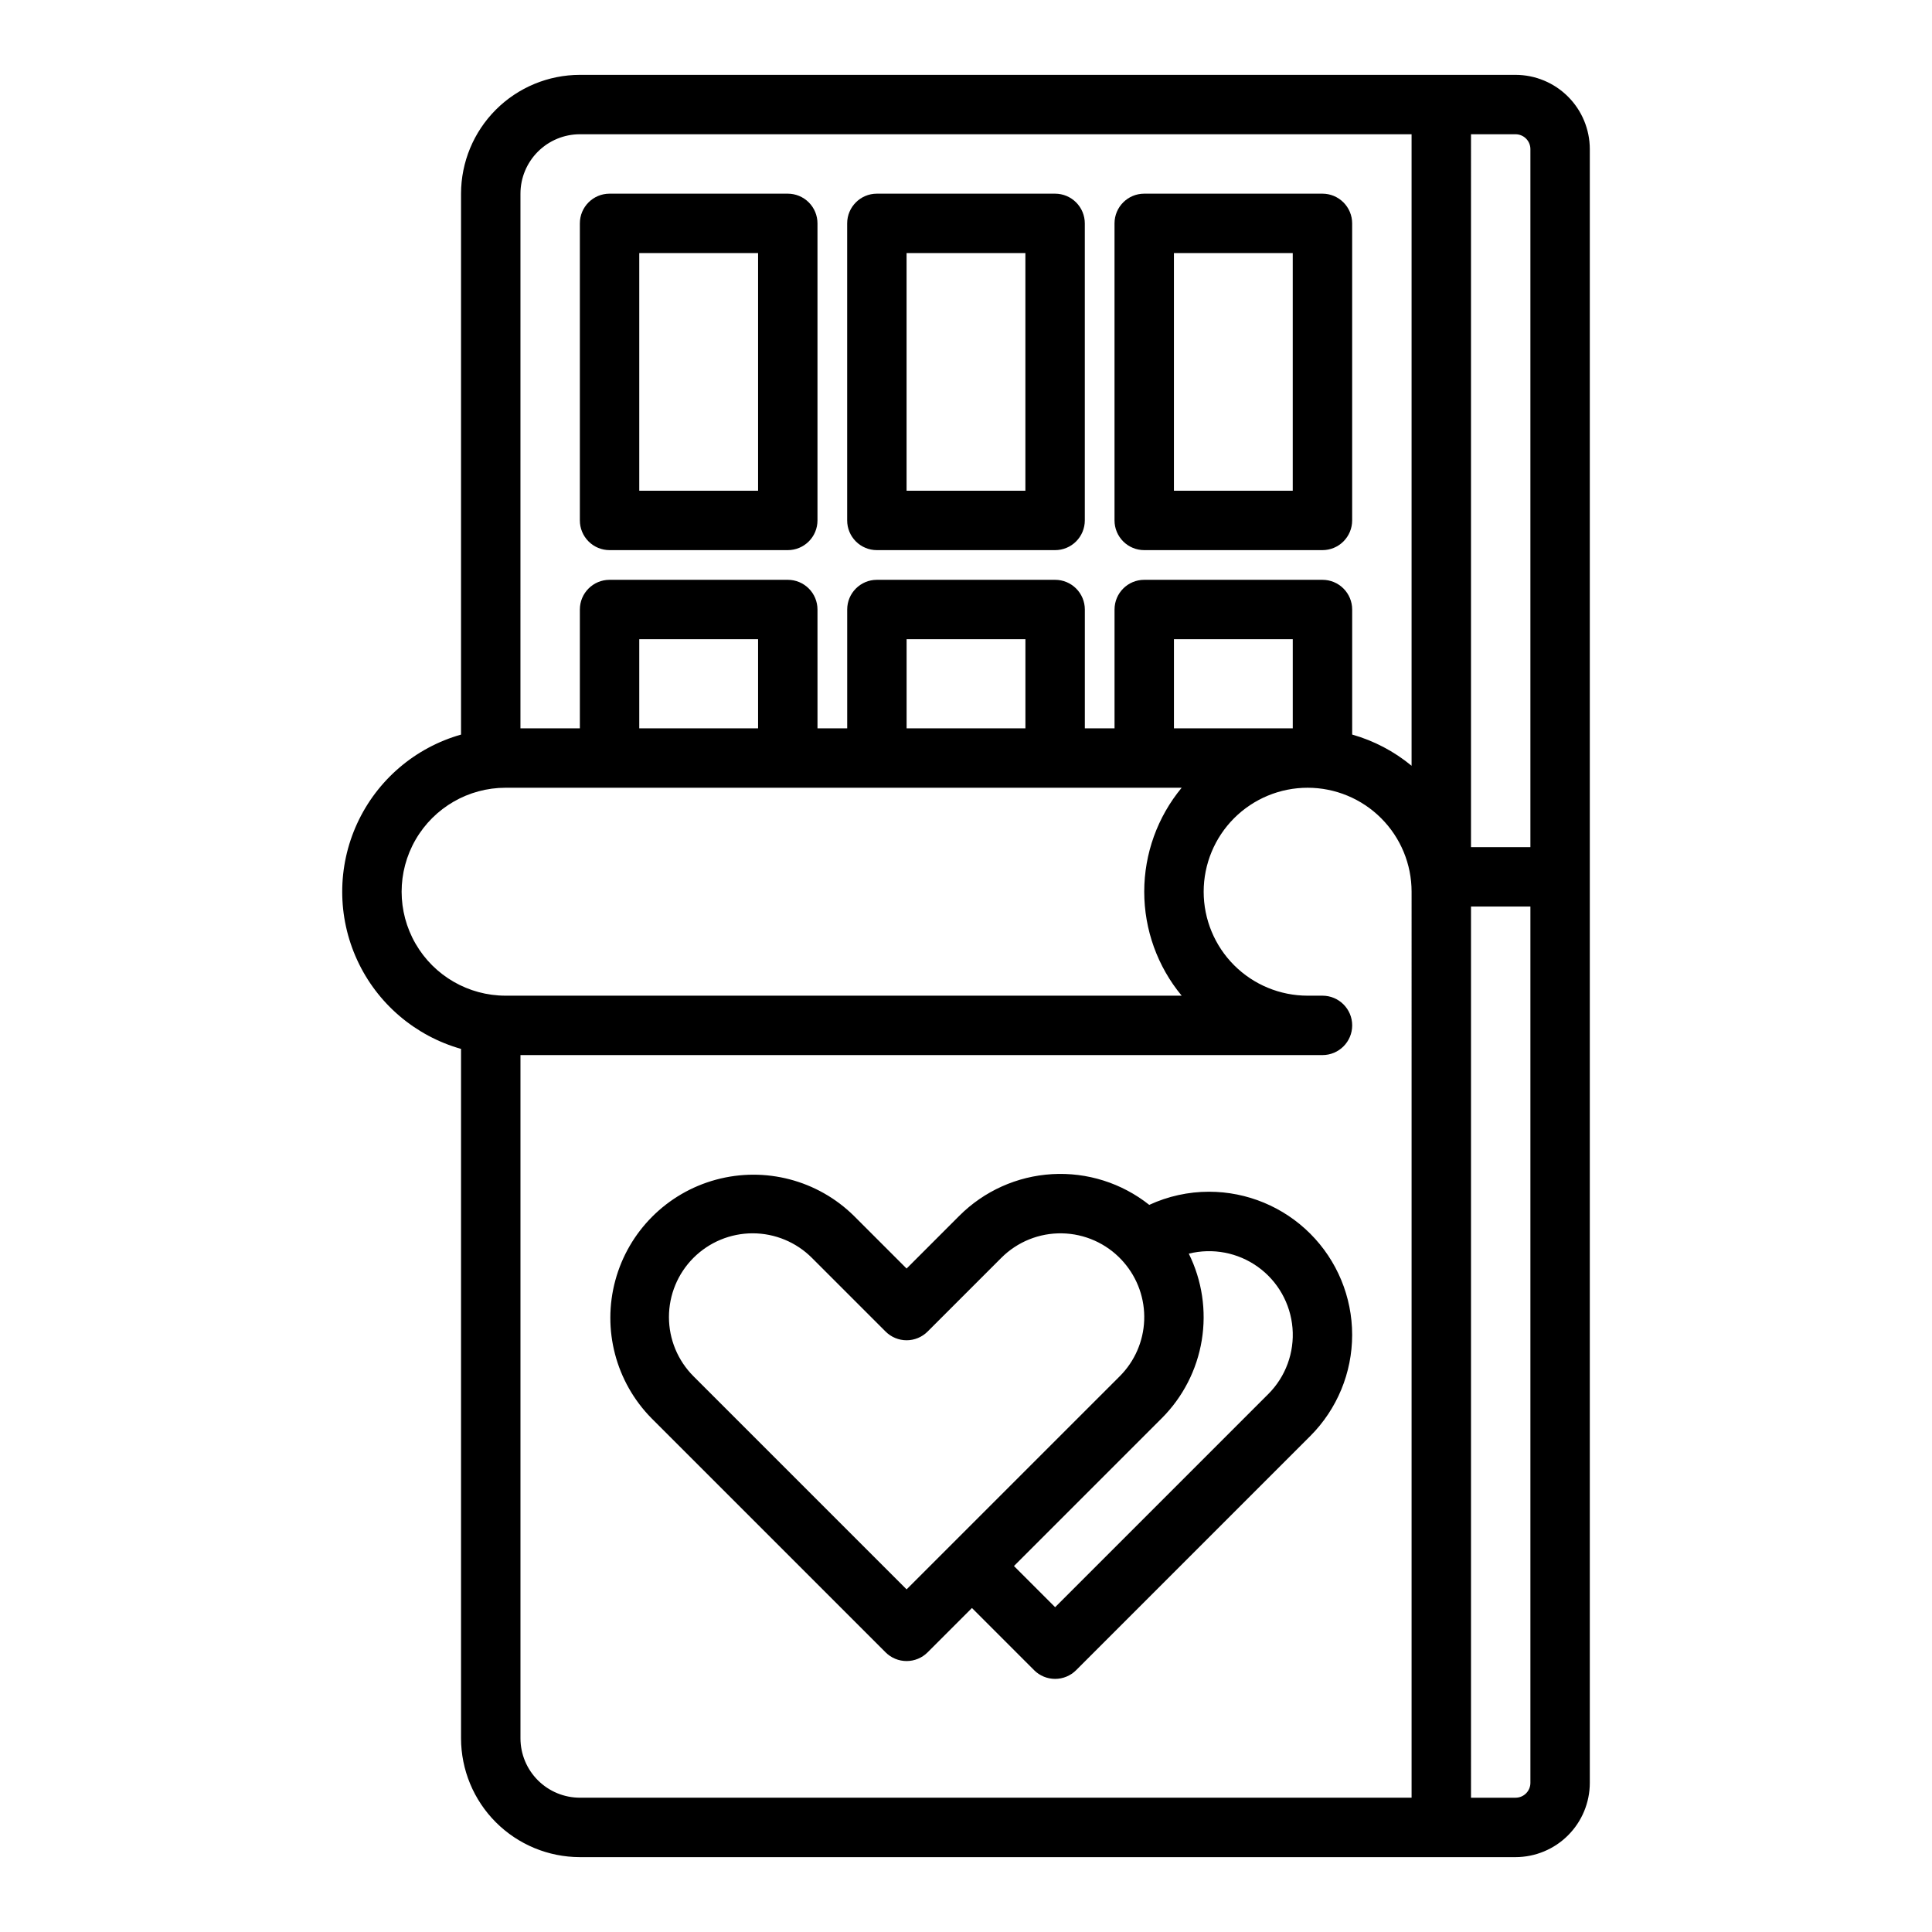
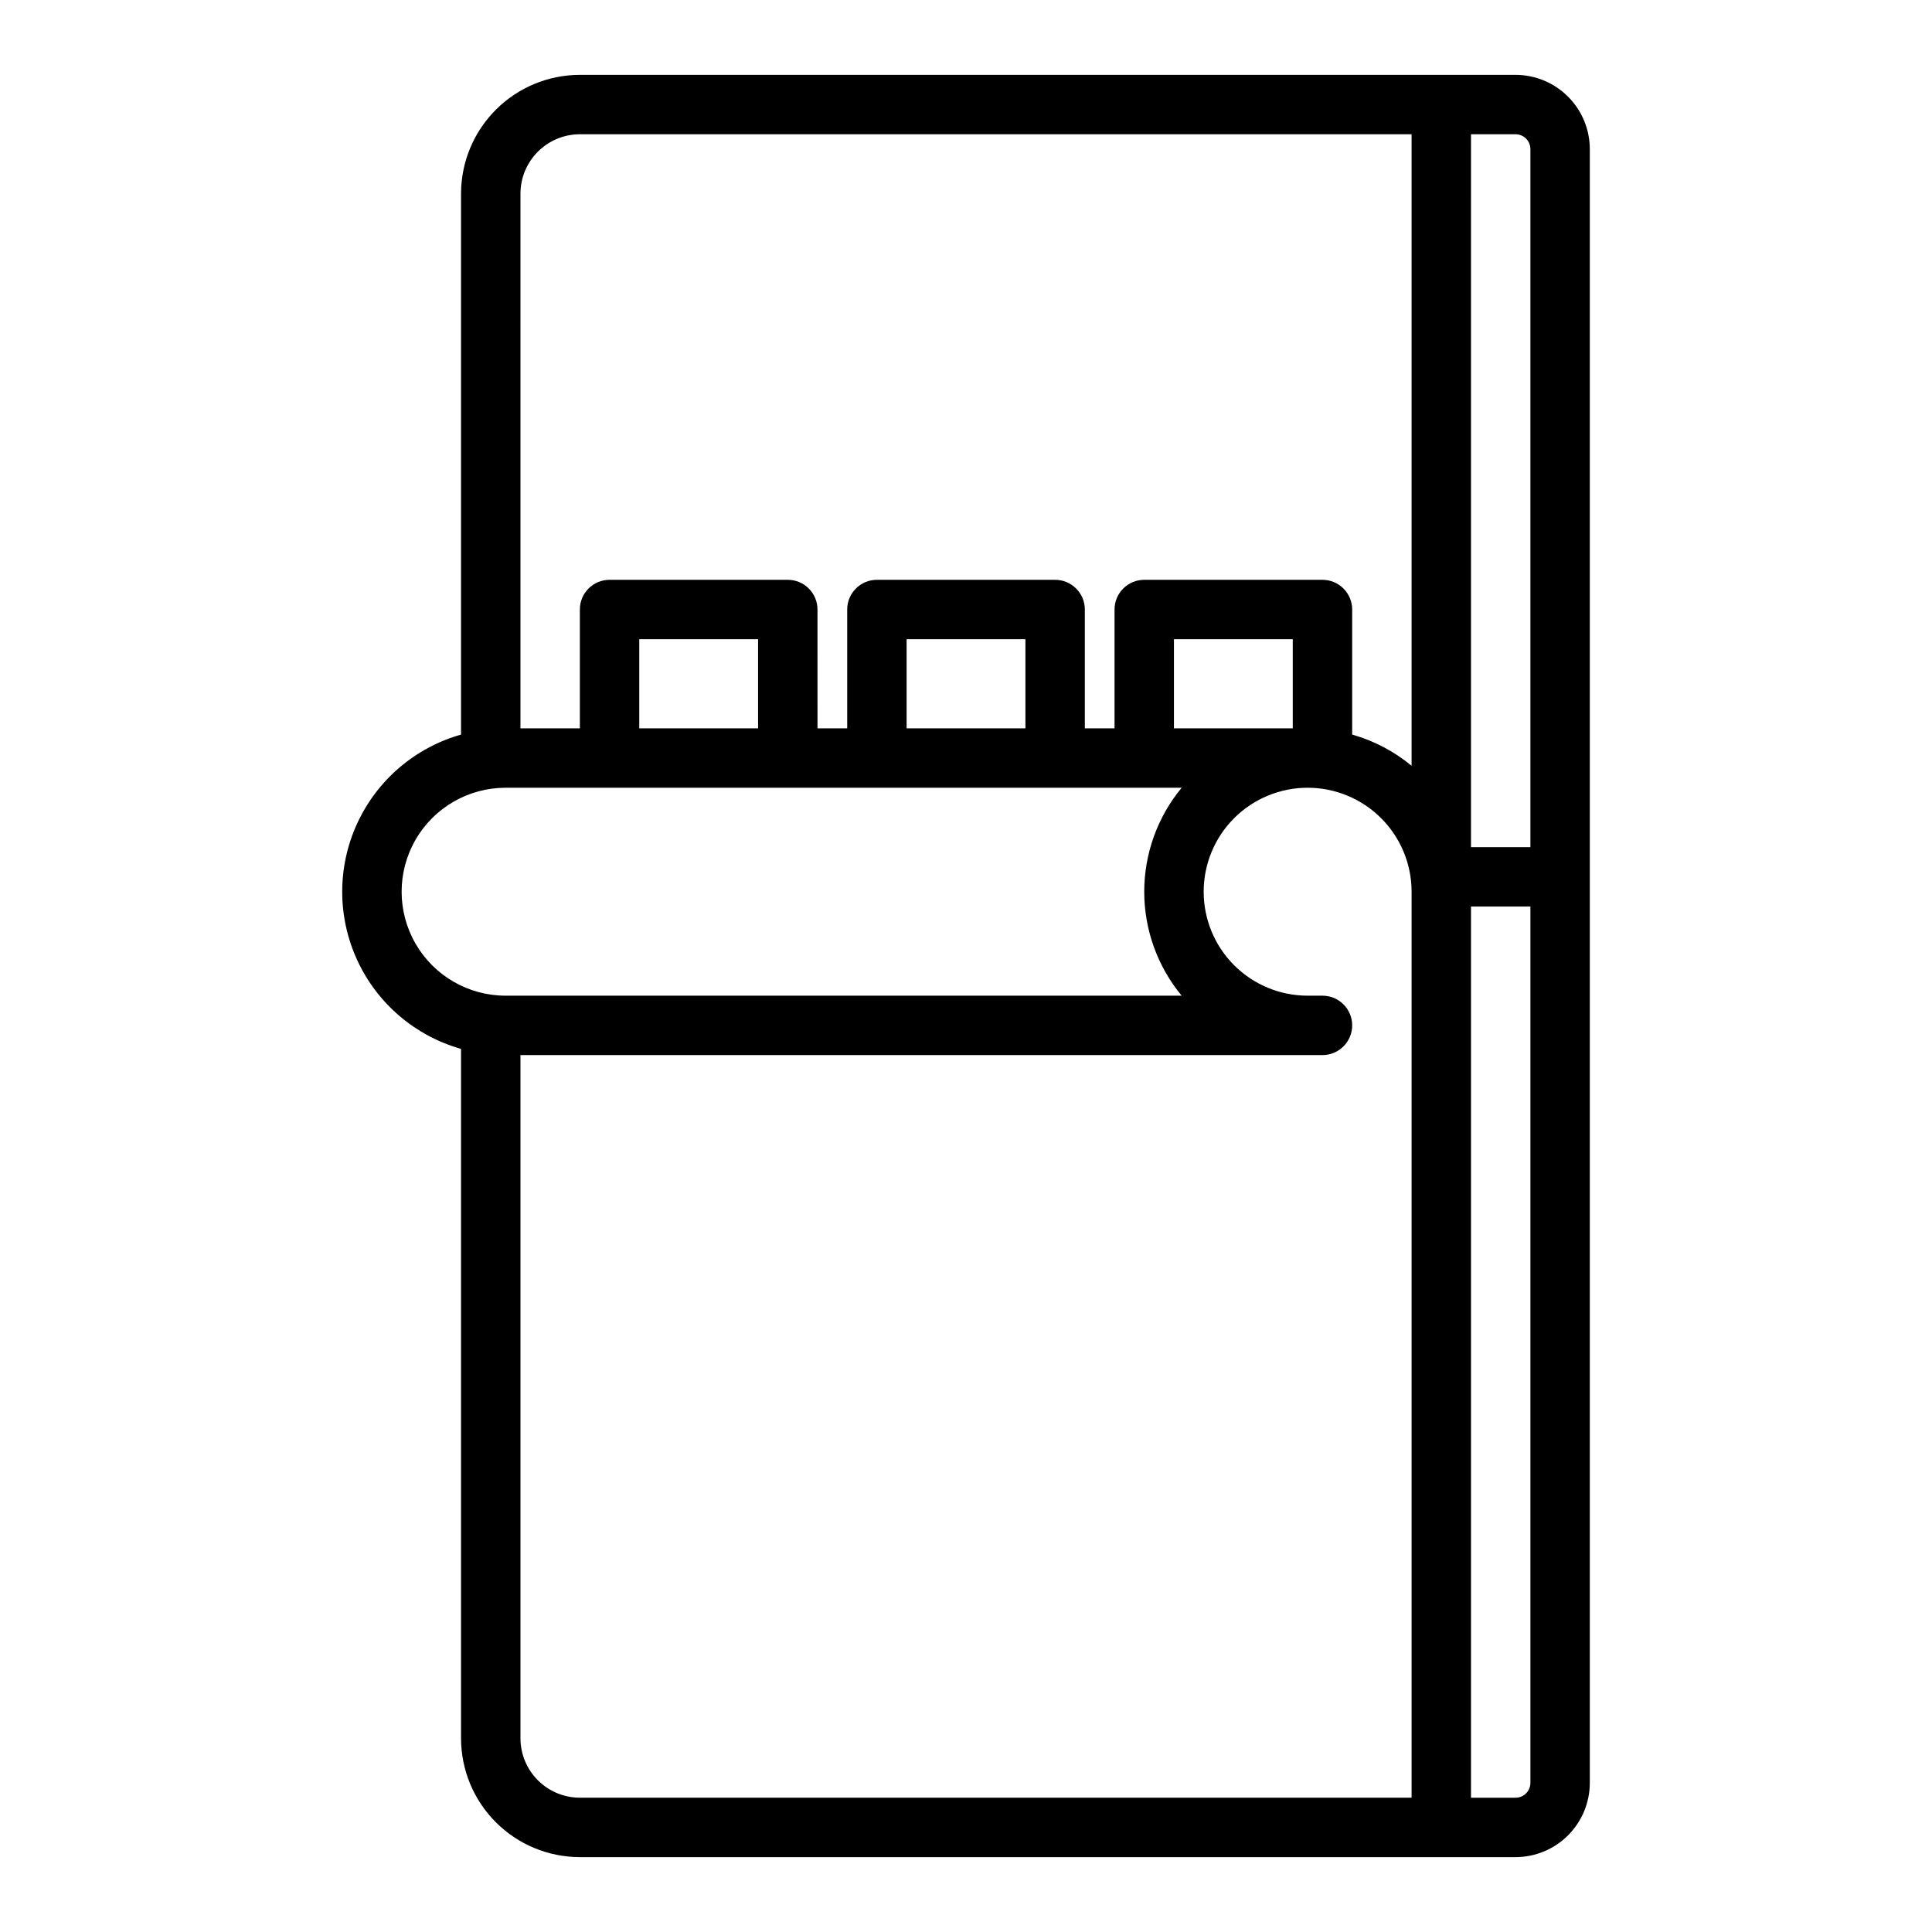
<svg xmlns="http://www.w3.org/2000/svg" fill="#000000" width="800px" height="800px" version="1.1" viewBox="144 144 512 512">
  <g>
-     <path d="m305.54 289.79h47.23c2.09 0 4.09-0.828 5.566-2.305 1.477-1.477 2.305-3.477 2.305-5.566v-78.719c0-2.09-0.828-4.09-2.305-5.566-1.477-1.477-3.477-2.309-5.566-2.309h-47.23c-4.348 0-7.871 3.527-7.871 7.875v78.719c0 2.09 0.828 4.09 2.305 5.566s3.477 2.305 5.566 2.305zm7.871-78.719h31.488v62.977h-31.488z" />
-     <path d="m376.38 289.79h47.23c2.09 0 4.09-0.828 5.566-2.305 1.477-1.477 2.309-3.477 2.309-5.566v-78.719c0-2.09-0.832-4.09-2.309-5.566-1.477-1.477-3.477-2.309-5.566-2.309h-47.23c-4.348 0-7.871 3.527-7.871 7.875v78.719c0 2.09 0.828 4.09 2.305 5.566 1.477 1.477 3.477 2.305 5.566 2.305zm7.871-78.719h31.488v62.977h-31.488z" />
-     <path d="m447.23 289.79h47.23c2.09 0 4.094-0.828 5.566-2.305 1.477-1.477 2.309-3.477 2.309-5.566v-78.719c0-2.09-0.832-4.09-2.309-5.566-1.473-1.477-3.477-2.309-5.566-2.309h-47.23c-4.348 0-7.871 3.527-7.871 7.875v78.719c0 2.09 0.828 4.09 2.305 5.566 1.477 1.477 3.481 2.305 5.566 2.305zm7.871-78.719h31.488v62.977h-31.488z" />
    <path d="m266.18 421.96v182.71c0.008 8.348 3.328 16.352 9.23 22.254 5.902 5.902 13.906 9.223 22.258 9.234h247.97c5.215-0.008 10.219-2.082 13.906-5.773 3.691-3.688 5.766-8.691 5.773-13.906v-432.96c-0.008-5.219-2.082-10.223-5.773-13.91-3.688-3.691-8.691-5.766-13.906-5.773h-247.97c-8.352 0.012-16.355 3.332-22.258 9.234-5.902 5.902-9.223 13.906-9.23 22.254v143.35c-12.176 3.449-22.23 12.051-27.52 23.539-5.293 11.492-5.293 24.723 0 36.215 5.289 11.492 15.344 20.09 27.52 23.539zm267.65-242.38h11.809c1.043 0 2.043 0.414 2.781 1.152 0.738 0.738 1.152 1.738 1.152 2.785v184.99h-15.742zm0 204.67h15.742v232.23c0 1.043-0.414 2.043-1.152 2.781-0.738 0.738-1.738 1.152-2.781 1.152h-11.809zm-15.746 236.16h-220.41c-4.176-0.004-8.176-1.664-11.129-4.617-2.953-2.949-4.613-6.953-4.617-11.125v-181.06h212.54c4.348 0 7.875-3.523 7.875-7.871 0-4.348-3.527-7.871-7.875-7.871h-3.938 0.004c-7.309 0-14.316-2.902-19.484-8.07-5.164-5.168-8.066-12.176-8.066-19.48 0-7.309 2.902-14.316 8.066-19.484 5.168-5.168 12.176-8.07 19.484-8.07s14.316 2.902 19.48 8.07c5.168 5.168 8.07 12.176 8.07 19.484zm-62.977-283.39v-23.617h31.488v23.617zm-173.18-141.7c0.004-4.172 1.664-8.176 4.617-11.125 2.953-2.953 6.953-4.613 11.129-4.617h220.41v167.36c-4.617-3.82-9.98-6.637-15.742-8.273v-33.137c0-2.09-0.832-4.09-2.309-5.566-1.473-1.477-3.477-2.305-5.566-2.305h-47.23c-4.348 0-7.871 3.523-7.871 7.871v31.488h-7.871v-31.488c0-2.09-0.832-4.09-2.309-5.566-1.477-1.477-3.477-2.305-5.566-2.305h-47.23c-4.348 0-7.871 3.523-7.871 7.871v31.488h-7.871l-0.004-31.488c0-2.09-0.828-4.09-2.305-5.566-1.477-1.477-3.477-2.305-5.566-2.305h-47.23c-4.348 0-7.871 3.523-7.871 7.871v31.488h-15.746zm133.82 118.08v23.617h-31.488v-23.617zm-70.848 0v23.617h-31.488v-23.617zm-66.914 39.359h179.17c-6.414 7.75-9.922 17.492-9.922 27.555 0 10.059 3.508 19.801 9.922 27.551h-179.17c-9.84 0-18.938-5.254-23.859-13.777s-4.922-19.027 0-27.551c4.922-8.523 14.02-13.777 23.859-13.777z" />
-     <path d="m464.41 459.82c-5.473 0-10.879 1.188-15.844 3.484-7.285-5.781-16.441-8.68-25.727-8.145-9.281 0.535-18.043 4.469-24.617 11.047l-13.965 13.969-13.973-13.973c-9.605-9.453-23.512-13.102-36.523-9.578-13.012 3.523-23.172 13.688-26.695 26.699s0.125 26.914 9.582 36.523l62.043 62.043c1.477 1.477 3.481 2.305 5.566 2.305 2.09 0 4.09-0.828 5.566-2.305l11.754-11.75 16.477 16.477h-0.004c1.477 1.477 3.481 2.305 5.566 2.305 2.09 0 4.09-0.828 5.566-2.305l62.047-62.047c7.109-7.113 11.105-16.762 11.105-26.82s-3.996-19.707-11.109-26.816c-7.113-7.113-16.758-11.109-26.816-11.113zm-80.152 105.38-56.48-56.48c-4.16-4.164-6.5-9.805-6.5-15.691 0.004-5.883 2.34-11.527 6.5-15.688 4.164-4.16 9.805-6.5 15.691-6.5 5.883 0.004 11.527 2.34 15.688 6.5l19.535 19.535c1.477 1.477 3.481 2.309 5.566 2.309 2.09 0 4.09-0.832 5.566-2.309l19.535-19.535c4.254-4.258 10.055-6.602 16.07-6.492 6.019 0.105 11.734 2.656 15.832 7.059 0.184 0.234 0.383 0.453 0.59 0.664 3.66 4.238 5.578 9.699 5.371 15.293s-2.523 10.902-6.484 14.859zm95.844-51.758-56.48 56.48-10.91-10.91 39.164-39.164v0.004c5.606-5.606 9.316-12.832 10.602-20.656 1.285-7.824 0.086-15.852-3.434-22.961 6.32-1.578 13.012-0.297 18.305 3.496 5.293 3.797 8.648 9.73 9.18 16.219 0.531 6.492-1.82 12.891-6.426 17.496z" />
  </g>
</svg>